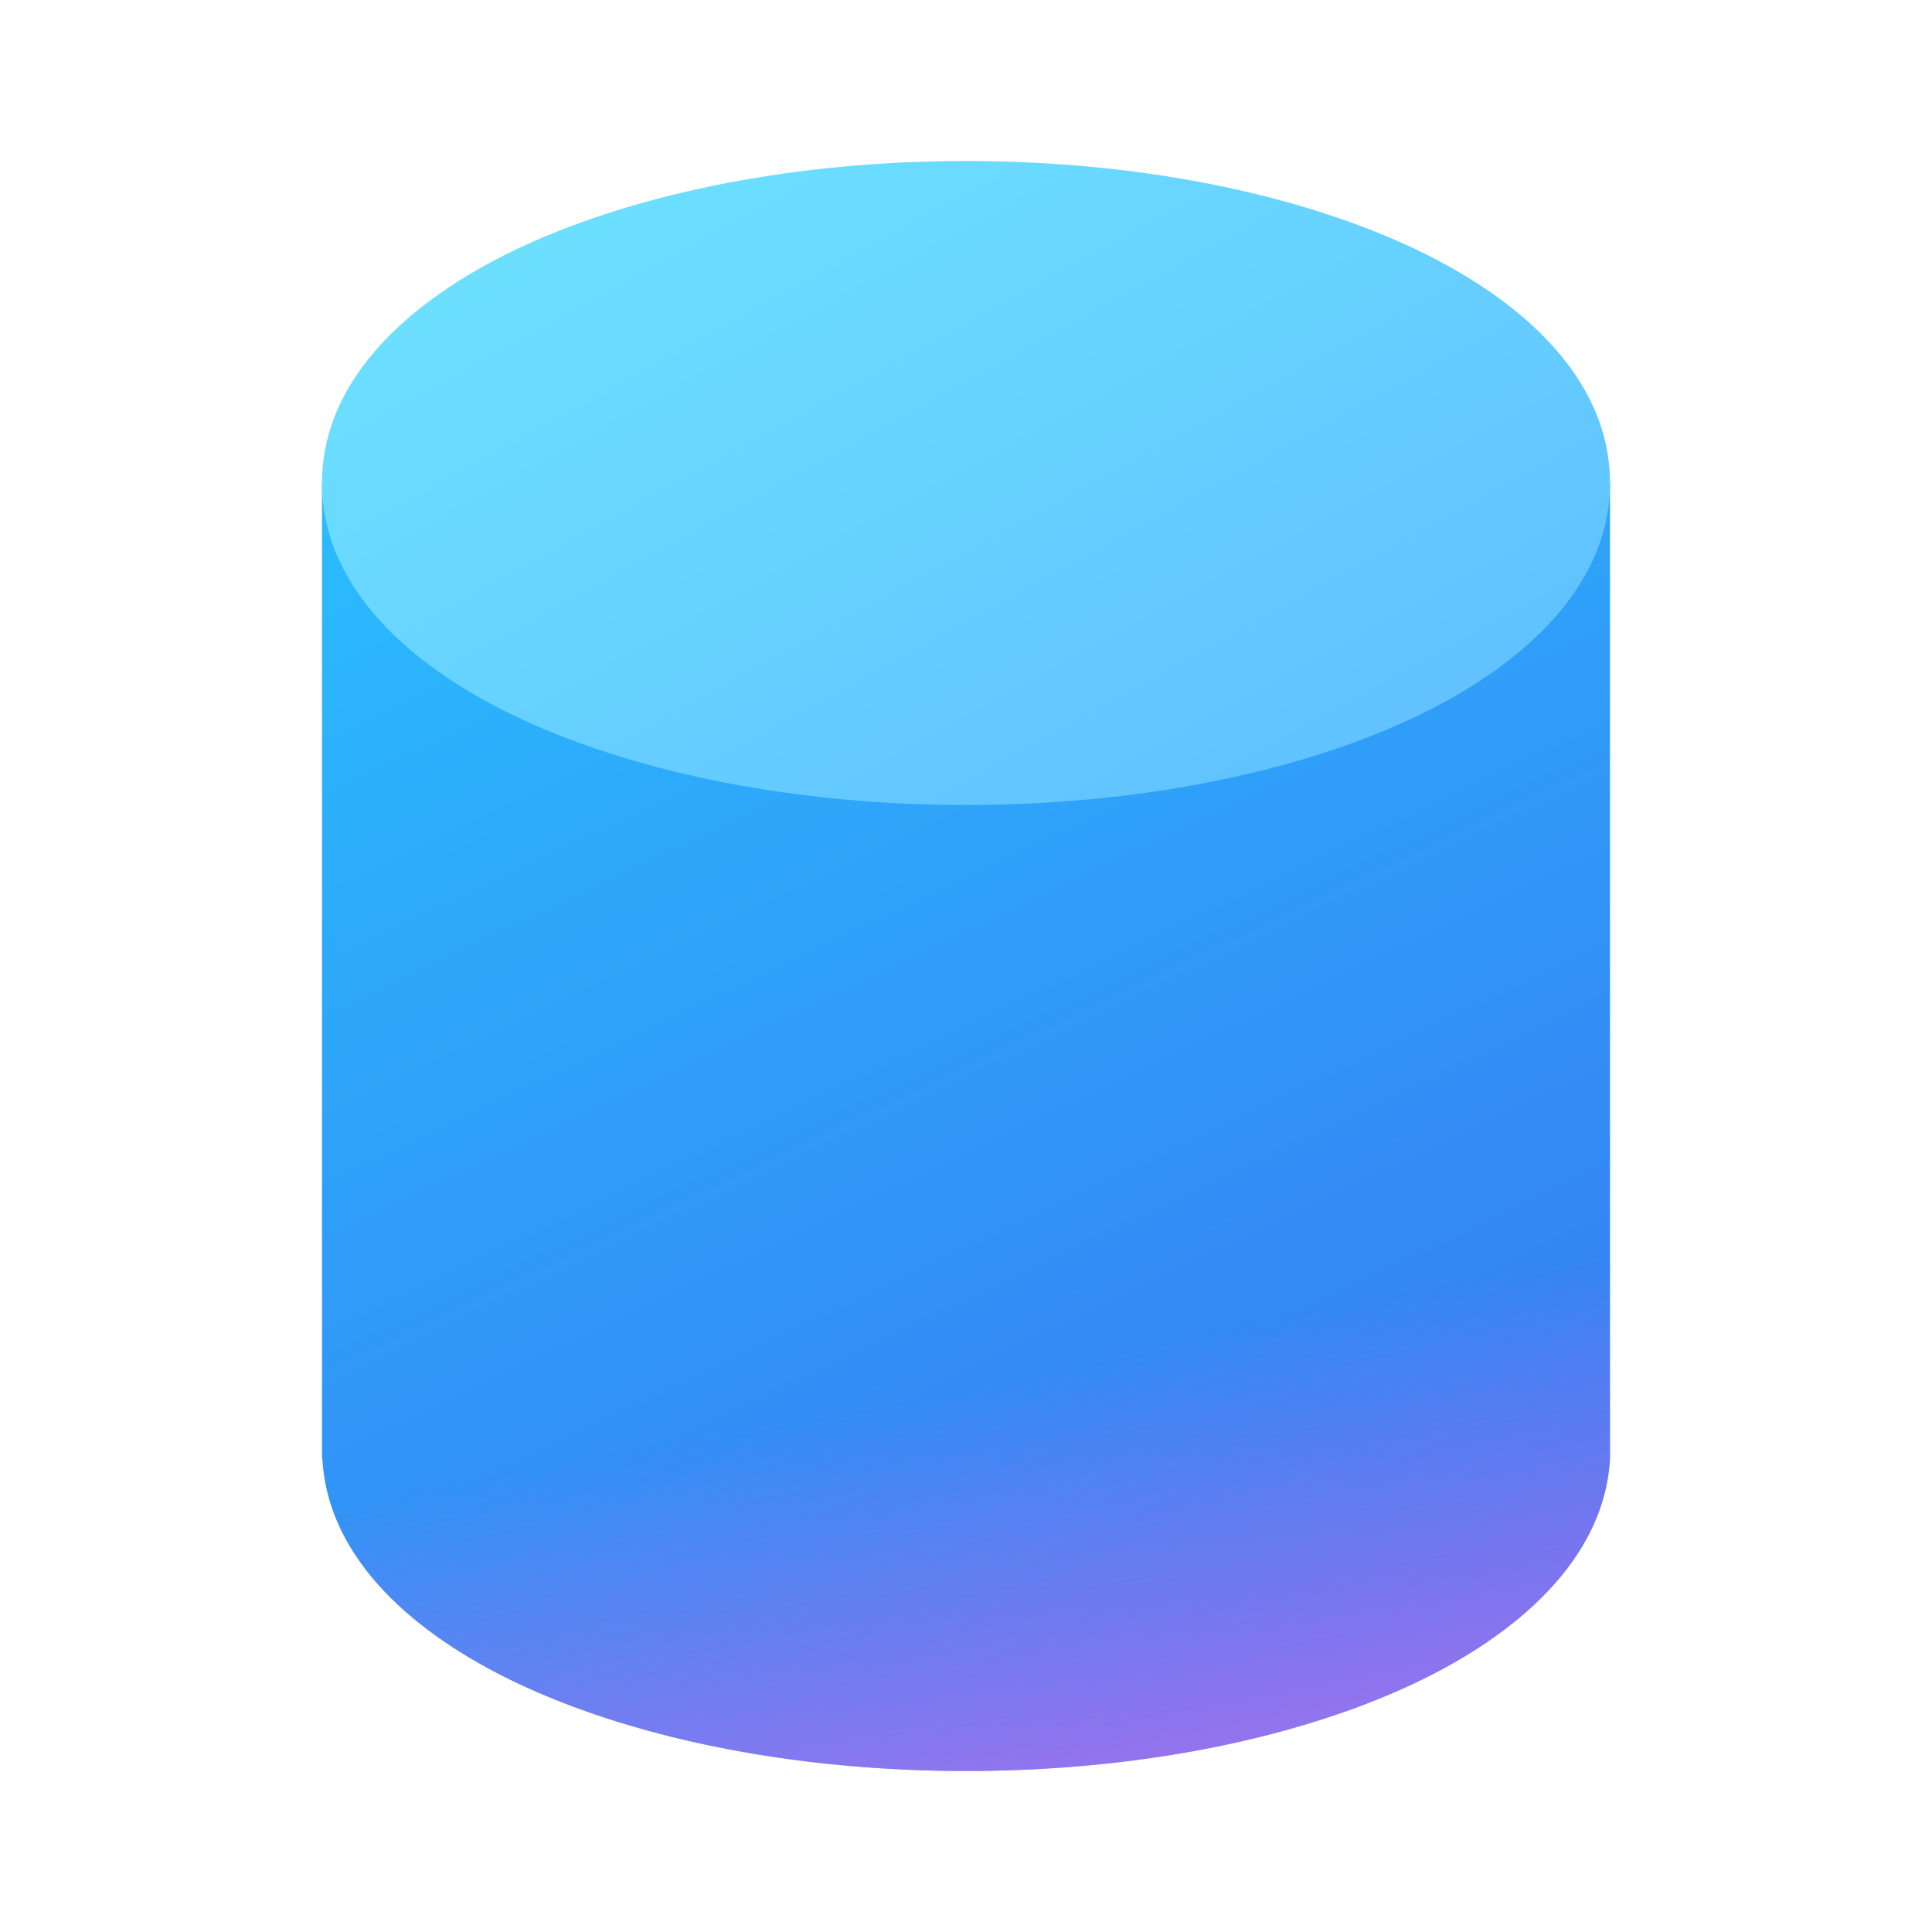
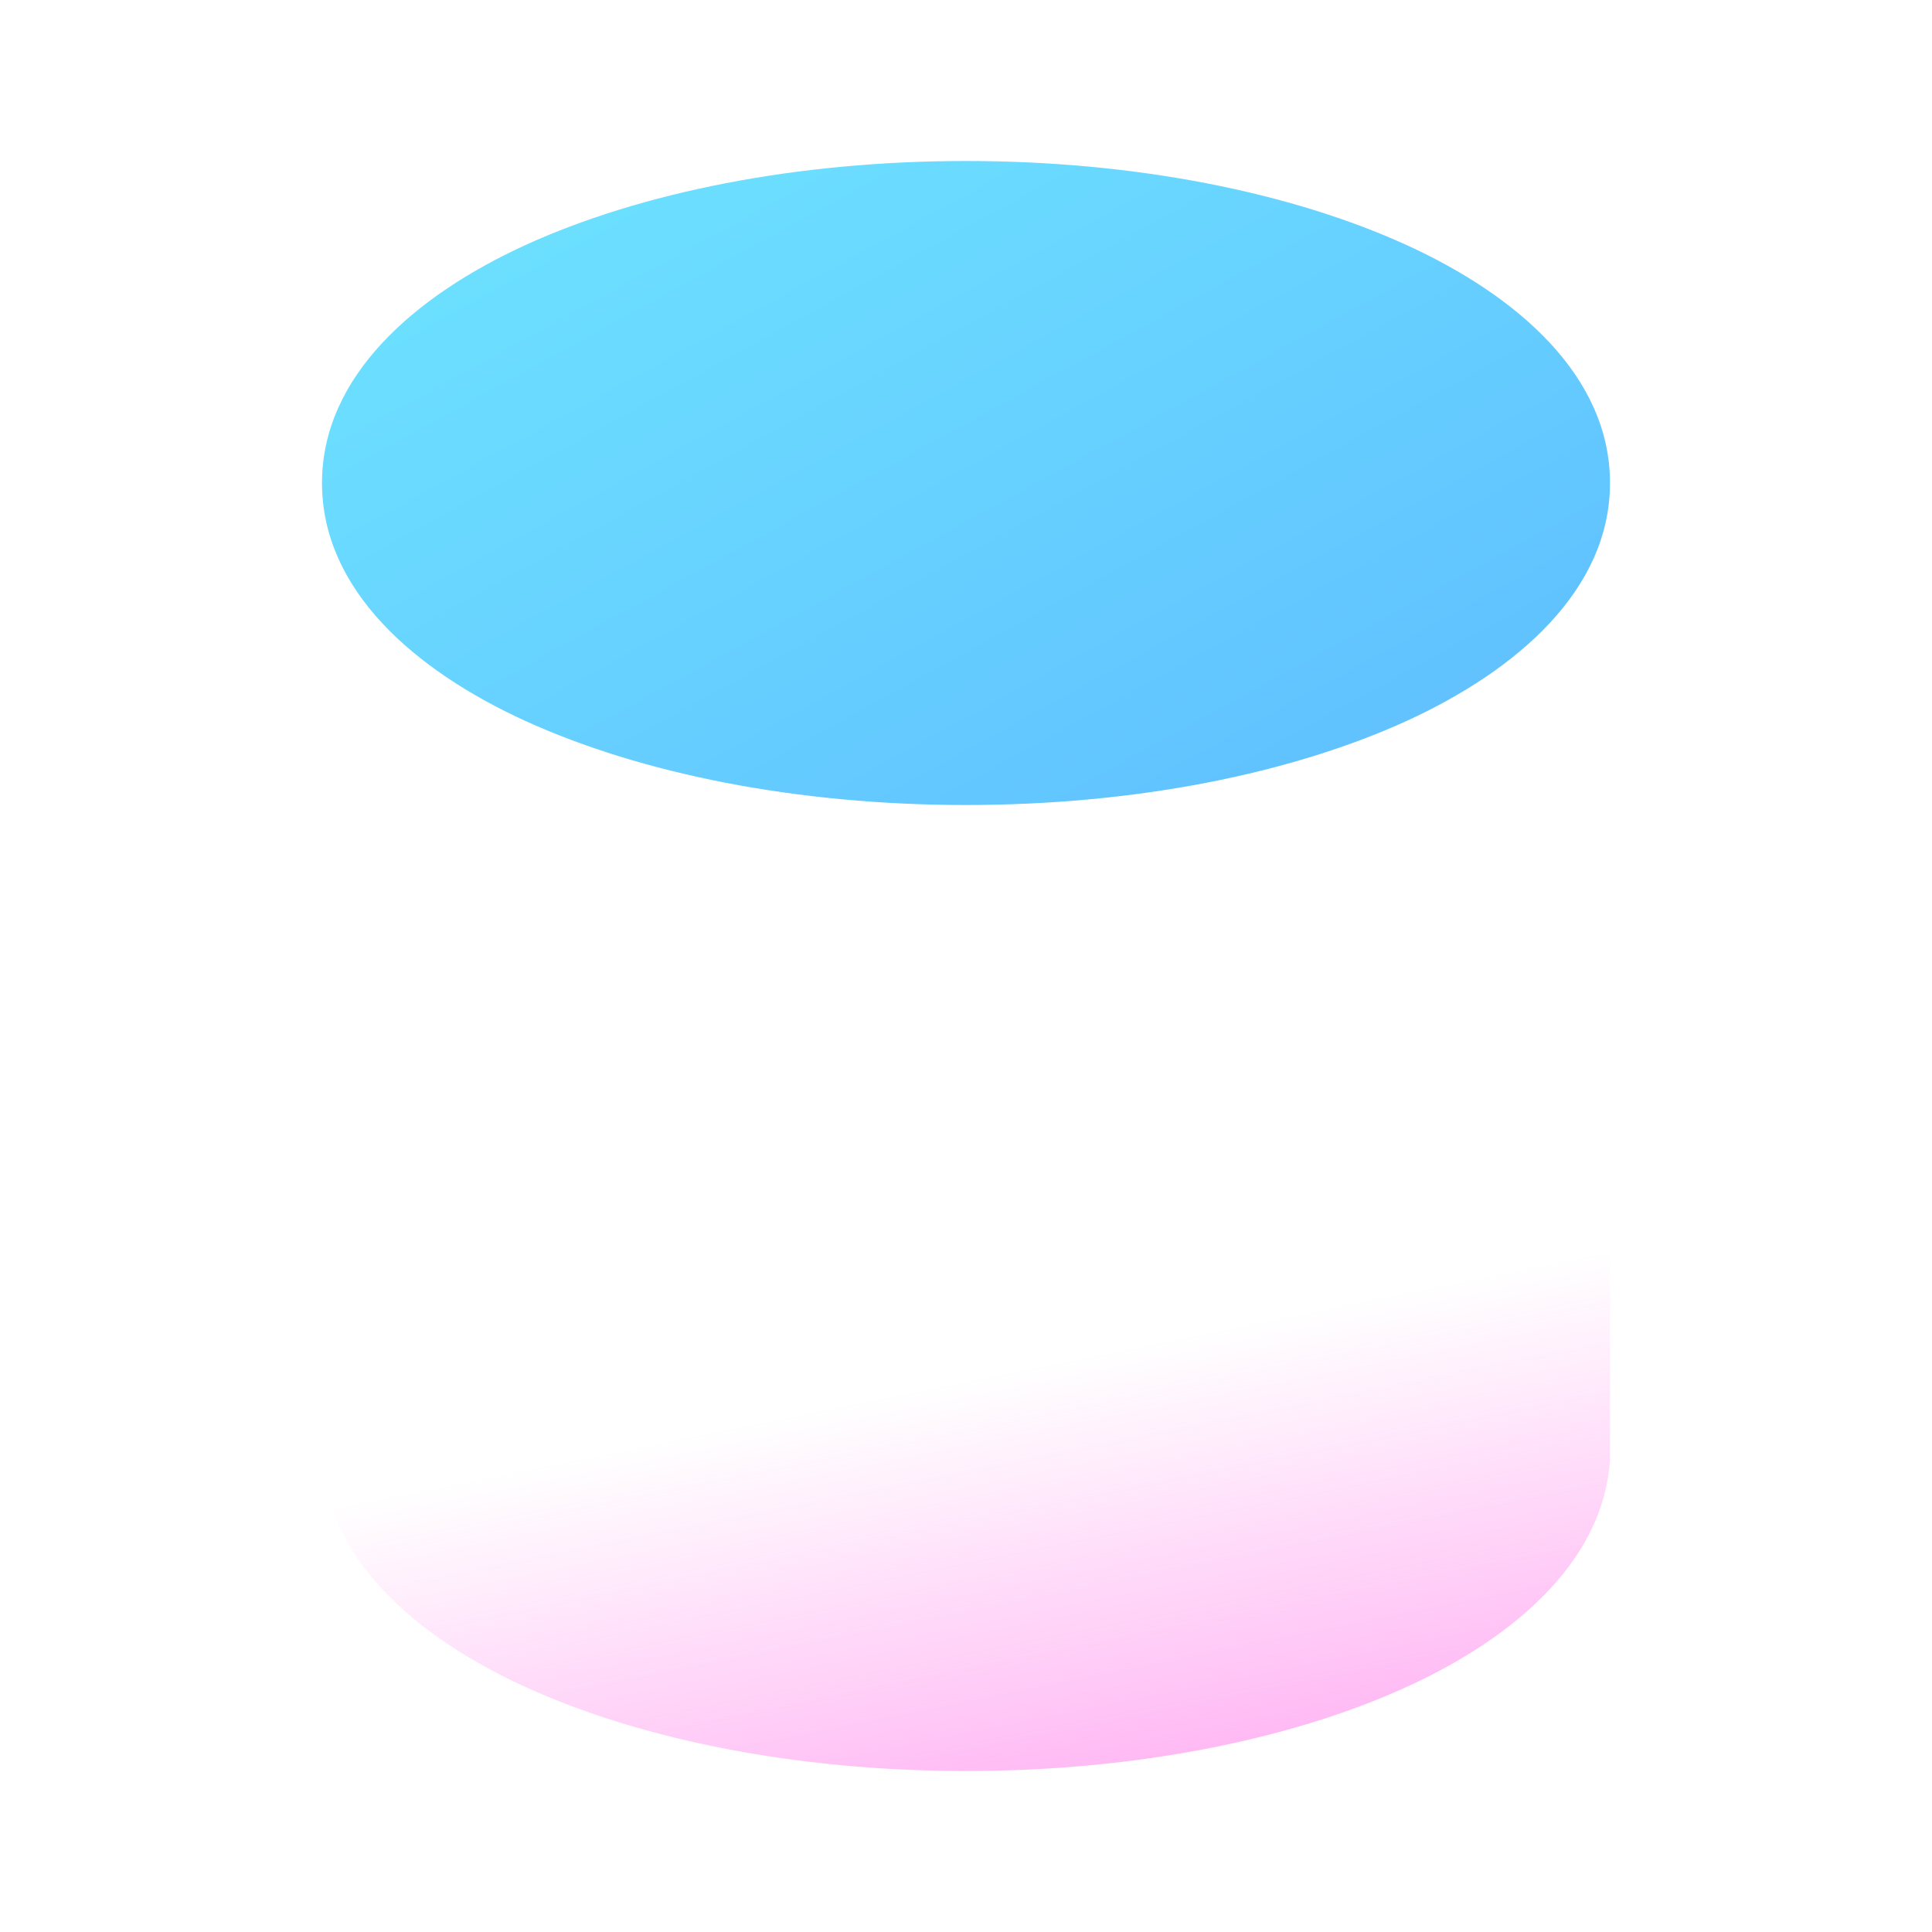
<svg xmlns="http://www.w3.org/2000/svg" width="48" height="48" viewBox="0 0 48 48">
-   <path d="M8 12a14.39 14.39 0 0 0 4.01 2.66c3.26 1.5 7.5 2.32 11.99 2.32s8.73-.83 11.99-2.32c1.33-.61 2.8-1.49 4.01-2.66v24.25c-.15 2.53-2.38 4.44-5.05 5.66C32.08 43.22 28.21 44 24 44c-4.21 0-8.08-.78-10.95-2.09-2.67-1.22-4.9-3.13-5.04-5.66H8V12Z" fill="url(#paint0_linear_72095_9516)" />
  <path d="M8 12a14.39 14.39 0 0 0 4.01 2.66c3.26 1.5 7.5 2.32 11.99 2.32s8.73-.83 11.99-2.32c1.33-.61 2.8-1.49 4.01-2.66v24.25c-.15 2.53-2.38 4.44-5.05 5.66C32.08 43.22 28.21 44 24 44c-4.21 0-8.08-.78-10.95-2.09-2.67-1.22-4.9-3.13-5.04-5.66H8V12Z" fill="url(#paint1_linear_72095_9516)" fill-opacity=".7" />
  <path d="M13.05 6.09C15.92 4.78 19.79 4 24 4c4.21 0 8.08.78 10.95 2.09C37.71 7.35 40 9.35 40 12c0 2.65-2.3 4.65-5.05 5.91C32.08 19.22 28.21 20 24 20c-4.21 0-8.08-.78-10.95-2.09C10.29 16.65 8 14.65 8 12c0-2.65 2.3-4.65 5.05-5.91Z" fill="url(#paint2_linear_72095_9516)" />
  <defs>
    <linearGradient id="paint0_linear_72095_9516" x1="15.55" y1="4.79" x2="32.87" y2="41.15" gradientUnits="userSpaceOnUse">
      <stop stop-color="#29C3FF" />
      <stop offset="1" stop-color="#367AF2" />
    </linearGradient>
    <linearGradient id="paint1_linear_72095_9516" x1="28.95" y1="15.93" x2="35.29" y2="47.44" gradientUnits="userSpaceOnUse">
      <stop offset=".53" stop-color="#FF6CE8" stop-opacity="0" />
      <stop offset="1" stop-color="#FF6CE8" />
    </linearGradient>
    <linearGradient id="paint2_linear_72095_9516" x1="52" y1="28" x2="33.51" y2="-5.66" gradientUnits="userSpaceOnUse">
      <stop stop-color="#58AAFE" />
      <stop offset="1" stop-color="#6CE0FF" />
    </linearGradient>
  </defs>
</svg>